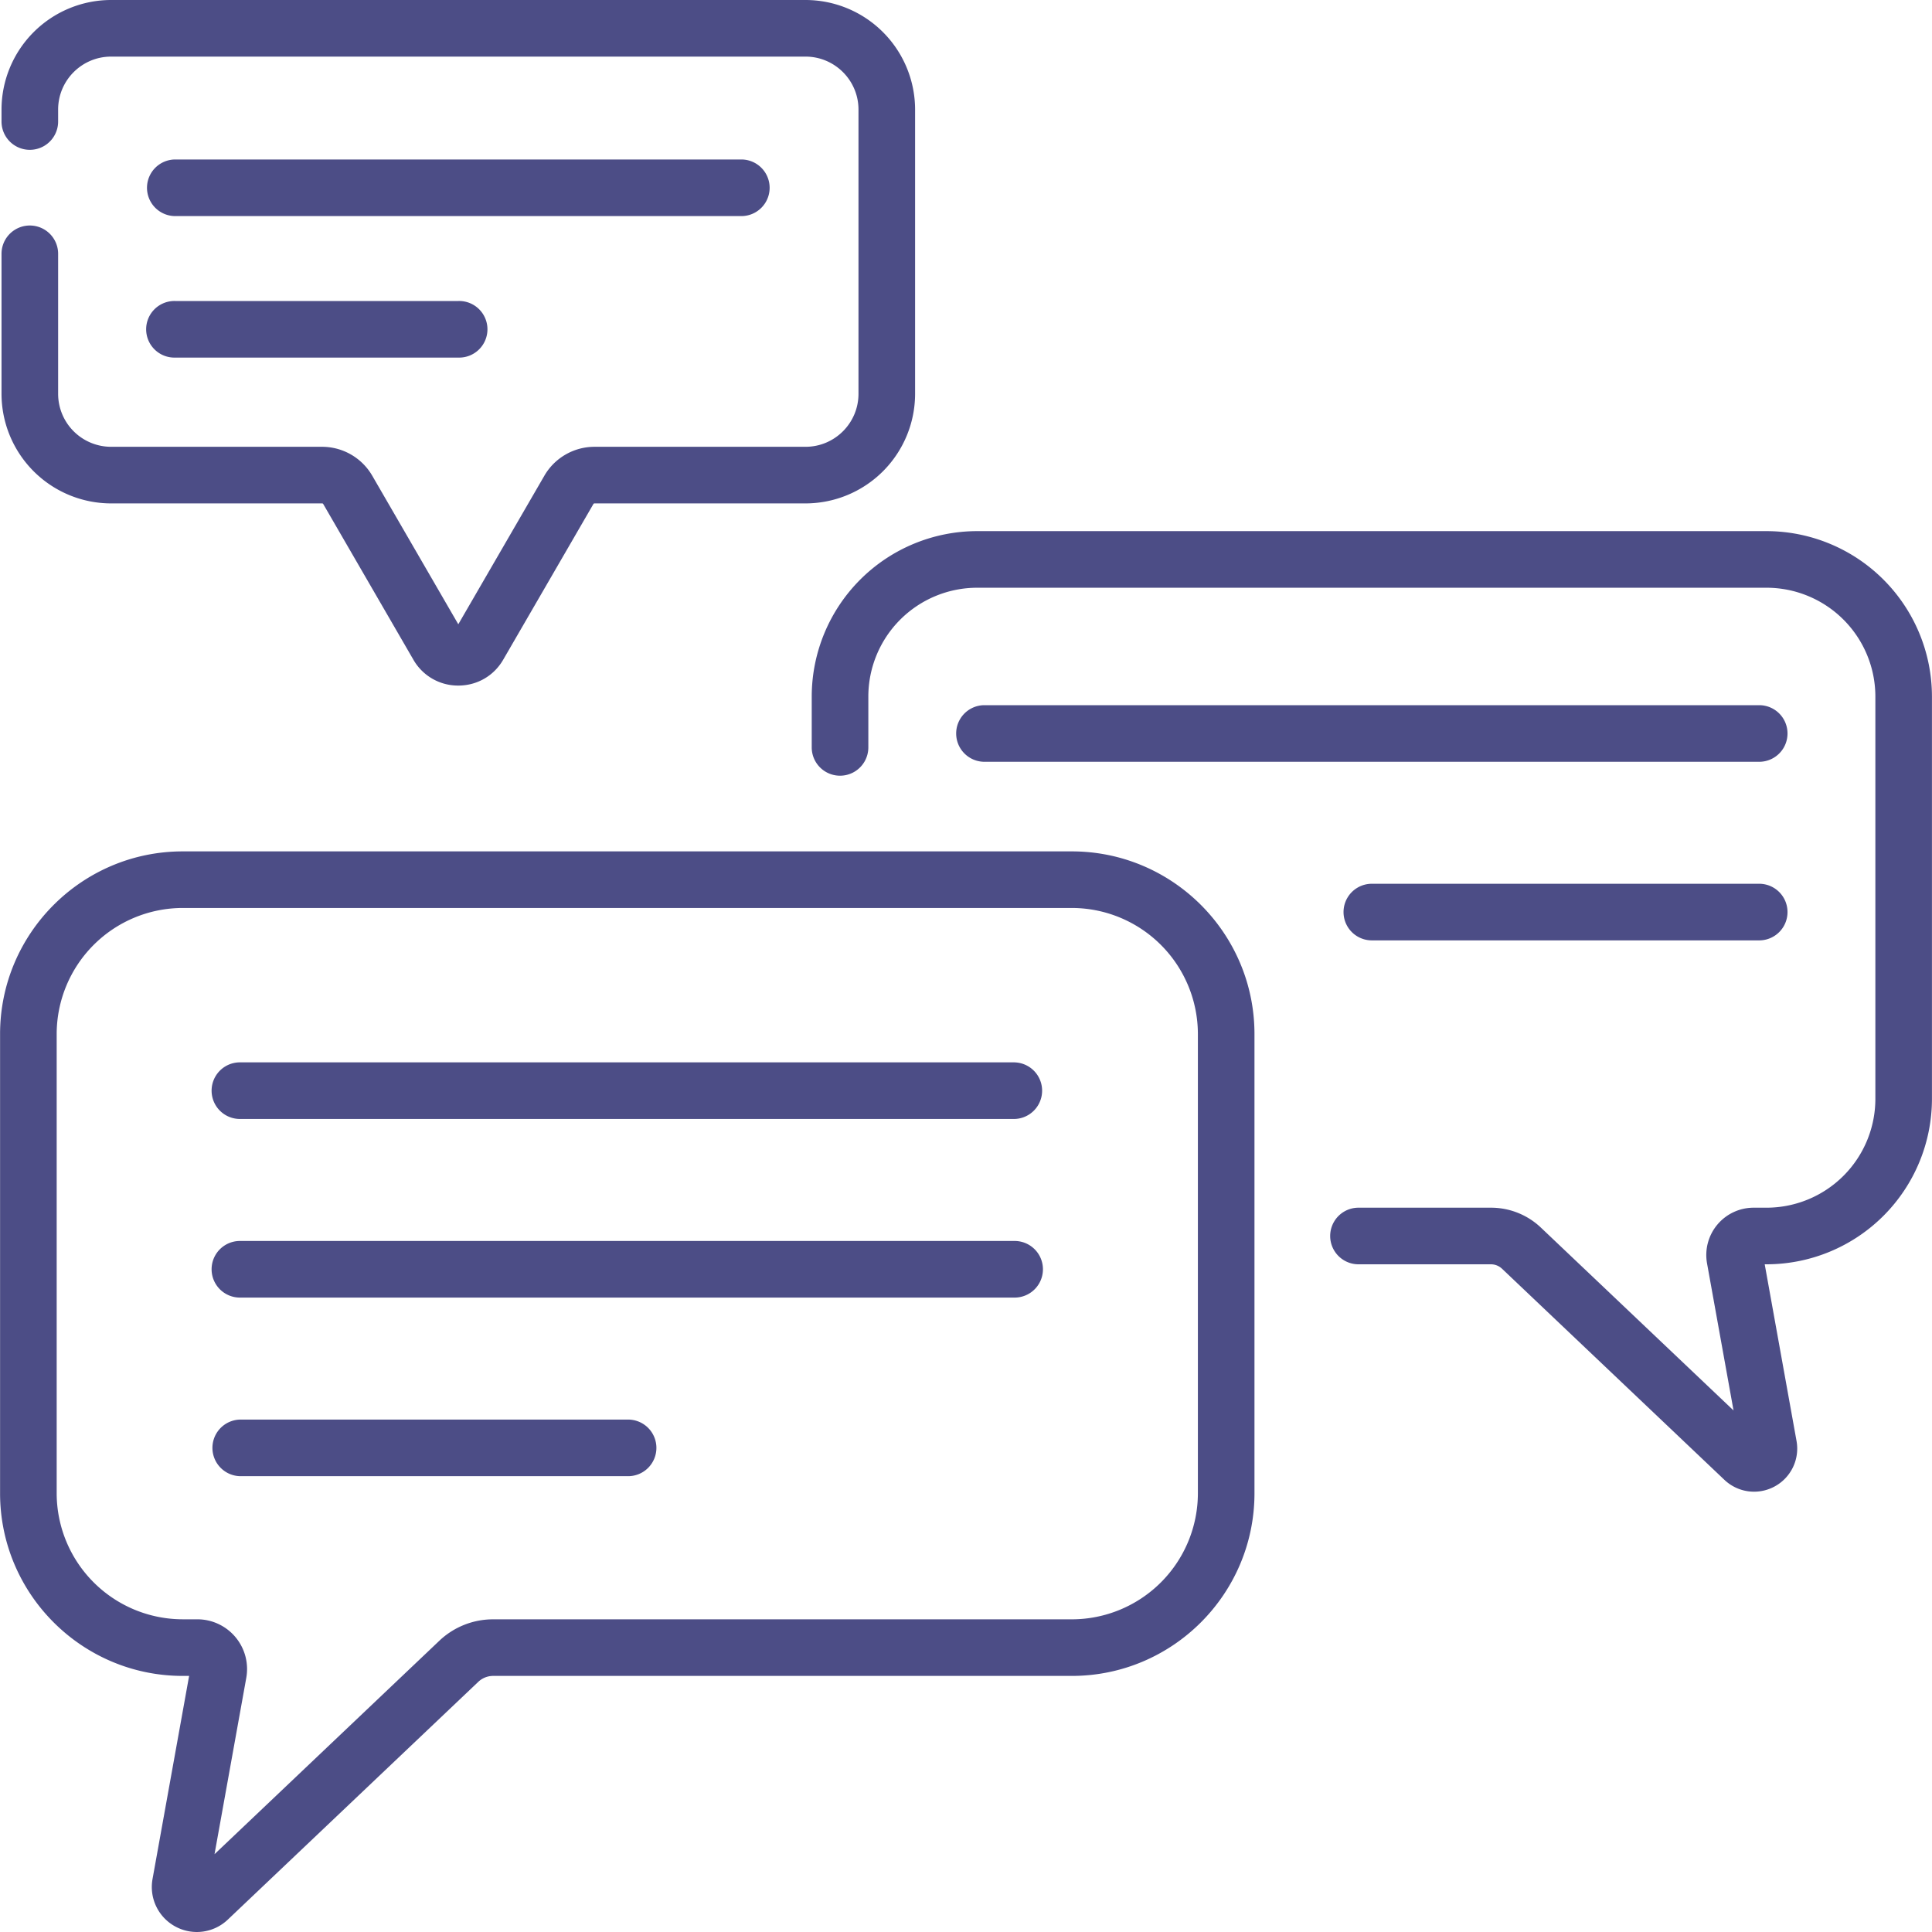
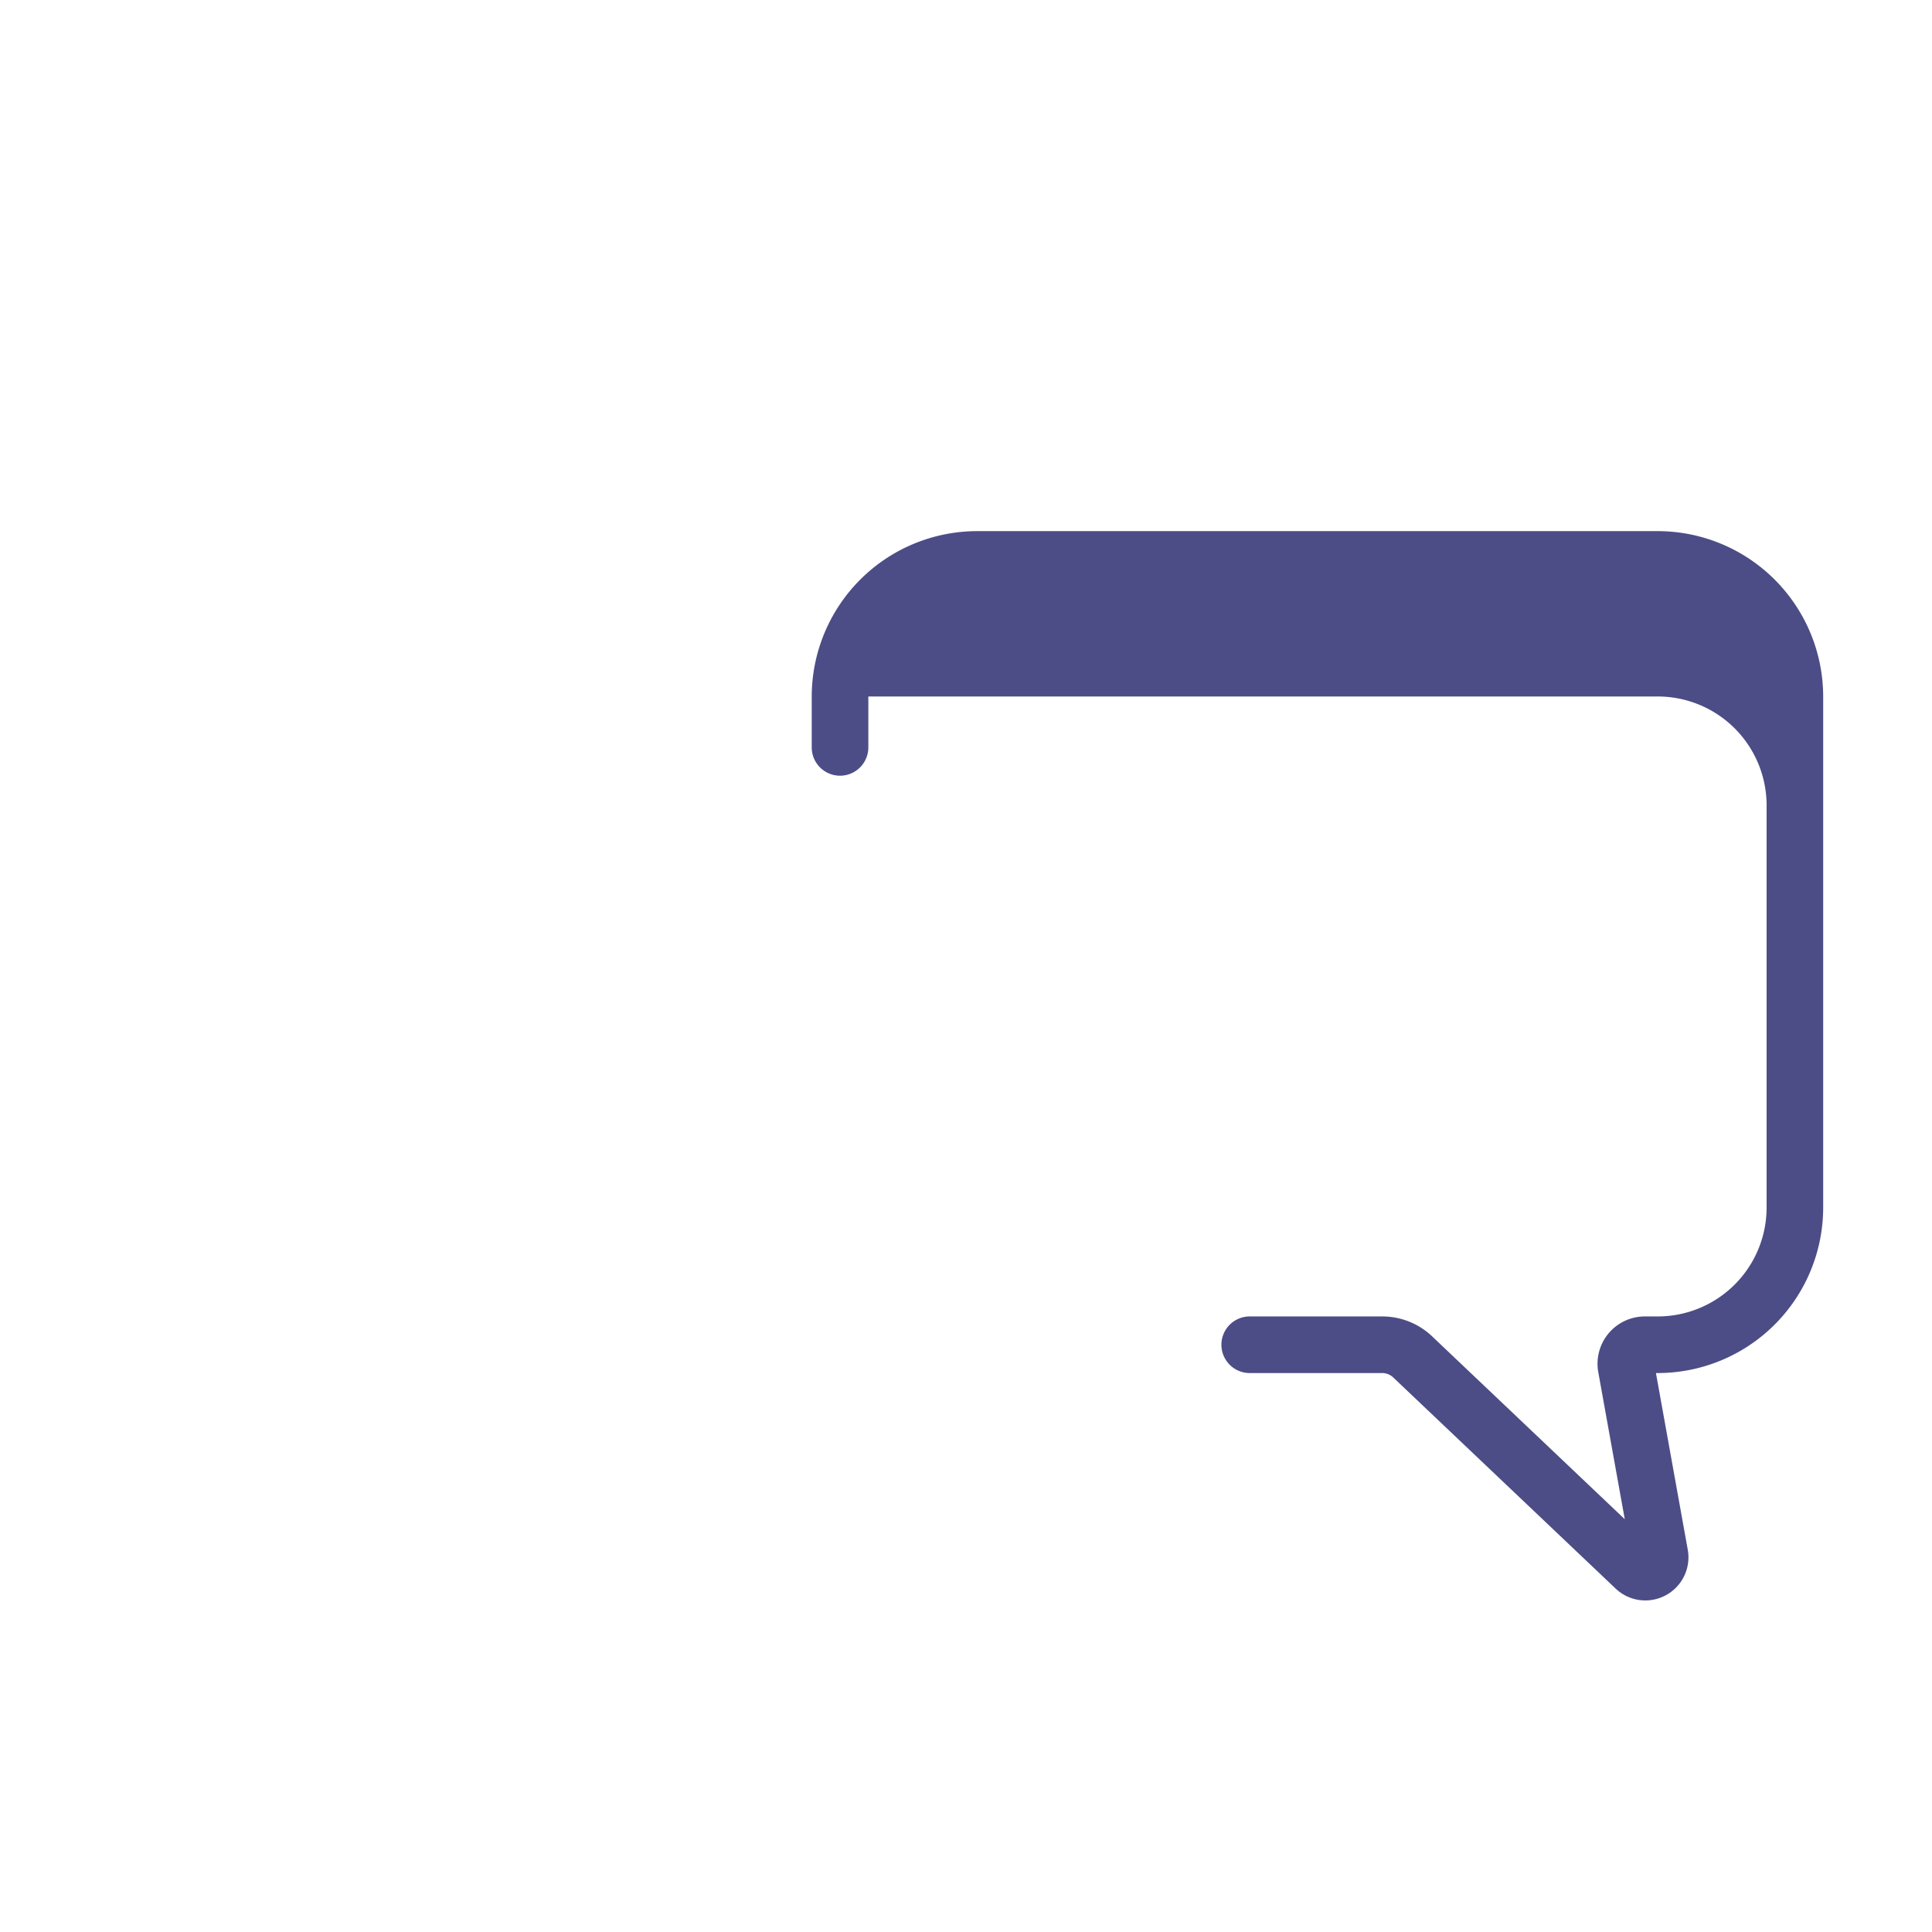
<svg xmlns="http://www.w3.org/2000/svg" width="80" height="80" fill="none">
  <g clip-path="url(#clip0)" fill="#4C4D86">
-     <path d="M42.015 43.99H9.934a1.172 1.172 0 100 2.344h32.08a1.172 1.172 0 000-2.343zm0 7.396H9.934a1.172 1.172 0 100 2.344h32.08a1.172 1.172 0 100-2.344zm-16.041 7.396H9.934a1.172 1.172 0 000 2.343h16.04a1.172 1.172 0 100-2.343zM72.846 29.2H40.765a1.172 1.172 0 100 2.344h32.08a1.172 1.172 0 100-2.344zm-.001 7.395h-16.04a1.172 1.172 0 100 2.344h16.04a1.172 1.172 0 100-2.344zM7.259 8.948h23.438a1.172 1.172 0 100-2.344H7.259a1.172 1.172 0 100 2.344zm0 5.859h11.719a1.172 1.172 0 100-2.343H7.258a1.172 1.172 0 100 2.343z" />
-     <path d="M44.382 35.254H7.567c-4.171 0-7.564 3.393-7.564 7.563v19.016c0 4.17 3.393 7.563 7.564 7.563h.264l-1.515 8.41a1.86 1.86 0 00.95 1.97 1.86 1.86 0 002.167-.289l10.37-9.844a.895.895 0 01.62-.247h23.959c4.17 0 7.563-3.393 7.563-7.563V42.817c0-4.17-3.392-7.563-7.563-7.563zm5.22 26.579a5.226 5.226 0 01-5.22 5.22h-23.96a3.23 3.23 0 00-2.233.89l-9.306 8.835 1.315-7.302a2.06 2.06 0 00-2.027-2.424h-.604a5.226 5.226 0 01-5.22-5.22V42.817a5.226 5.226 0 015.22-5.22h36.815a5.226 5.226 0 015.22 5.22v19.016zM4.6 20.845h8.74a.05.05 0 01.044.025l3.733 6.446a2.128 2.128 0 001.86 1.072c.776 0 1.472-.401 1.86-1.072l3.734-6.445a.05.05 0 01.044-.026h8.74a4.542 4.542 0 004.537-4.536V4.537A4.542 4.542 0 0033.355 0H4.6A4.542 4.542 0 00.063 4.537v.495a1.172 1.172 0 102.344 0v-.495c0-1.21.984-2.193 2.193-2.193h28.755c1.209 0 2.193.983 2.193 2.192v11.772c0 1.21-.984 2.193-2.193 2.193h-8.74c-.852 0-1.646.458-2.072 1.194l-3.566 6.155-3.565-6.155a2.402 2.402 0 00-2.072-1.194H4.6a2.195 2.195 0 01-2.193-2.193V10.51a1.172 1.172 0 10-2.344 0v5.799A4.542 4.542 0 004.6 20.845z" />
-     <path d="M73.15 21.993H40.46a6.855 6.855 0 00-6.848 6.847v2.108a1.172 1.172 0 102.344 0V28.84a4.509 4.509 0 014.504-4.503h32.69a4.509 4.509 0 014.505 4.503v16.664a4.509 4.509 0 01-4.504 4.504h-.537a1.96 1.96 0 00-1.929 2.307l1.097 6.089-7.973-7.568a2.999 2.999 0 00-2.074-.828h-5.483a1.172 1.172 0 100 2.344h5.483c.172 0 .335.065.46.183l9.208 8.741c.56.532 1.395.645 2.078.277a1.782 1.782 0 00.909-1.889l-1.317-7.312h.078a6.855 6.855 0 006.847-6.847V28.84a6.855 6.855 0 00-6.847-6.847z" />
+     <path d="M73.15 21.993H40.46a6.855 6.855 0 00-6.848 6.847v2.108a1.172 1.172 0 102.344 0V28.84h32.69a4.509 4.509 0 014.505 4.503v16.664a4.509 4.509 0 01-4.504 4.504h-.537a1.96 1.96 0 00-1.929 2.307l1.097 6.089-7.973-7.568a2.999 2.999 0 00-2.074-.828h-5.483a1.172 1.172 0 100 2.344h5.483c.172 0 .335.065.46.183l9.208 8.741c.56.532 1.395.645 2.078.277a1.782 1.782 0 00.909-1.889l-1.317-7.312h.078a6.855 6.855 0 006.847-6.847V28.84a6.855 6.855 0 00-6.847-6.847z" />
  </g>
  <defs>
    <clipPath id="clip0">
      <path fill="#fff" d="M0 0h80v80H0z" />
    </clipPath>
  </defs>
</svg>